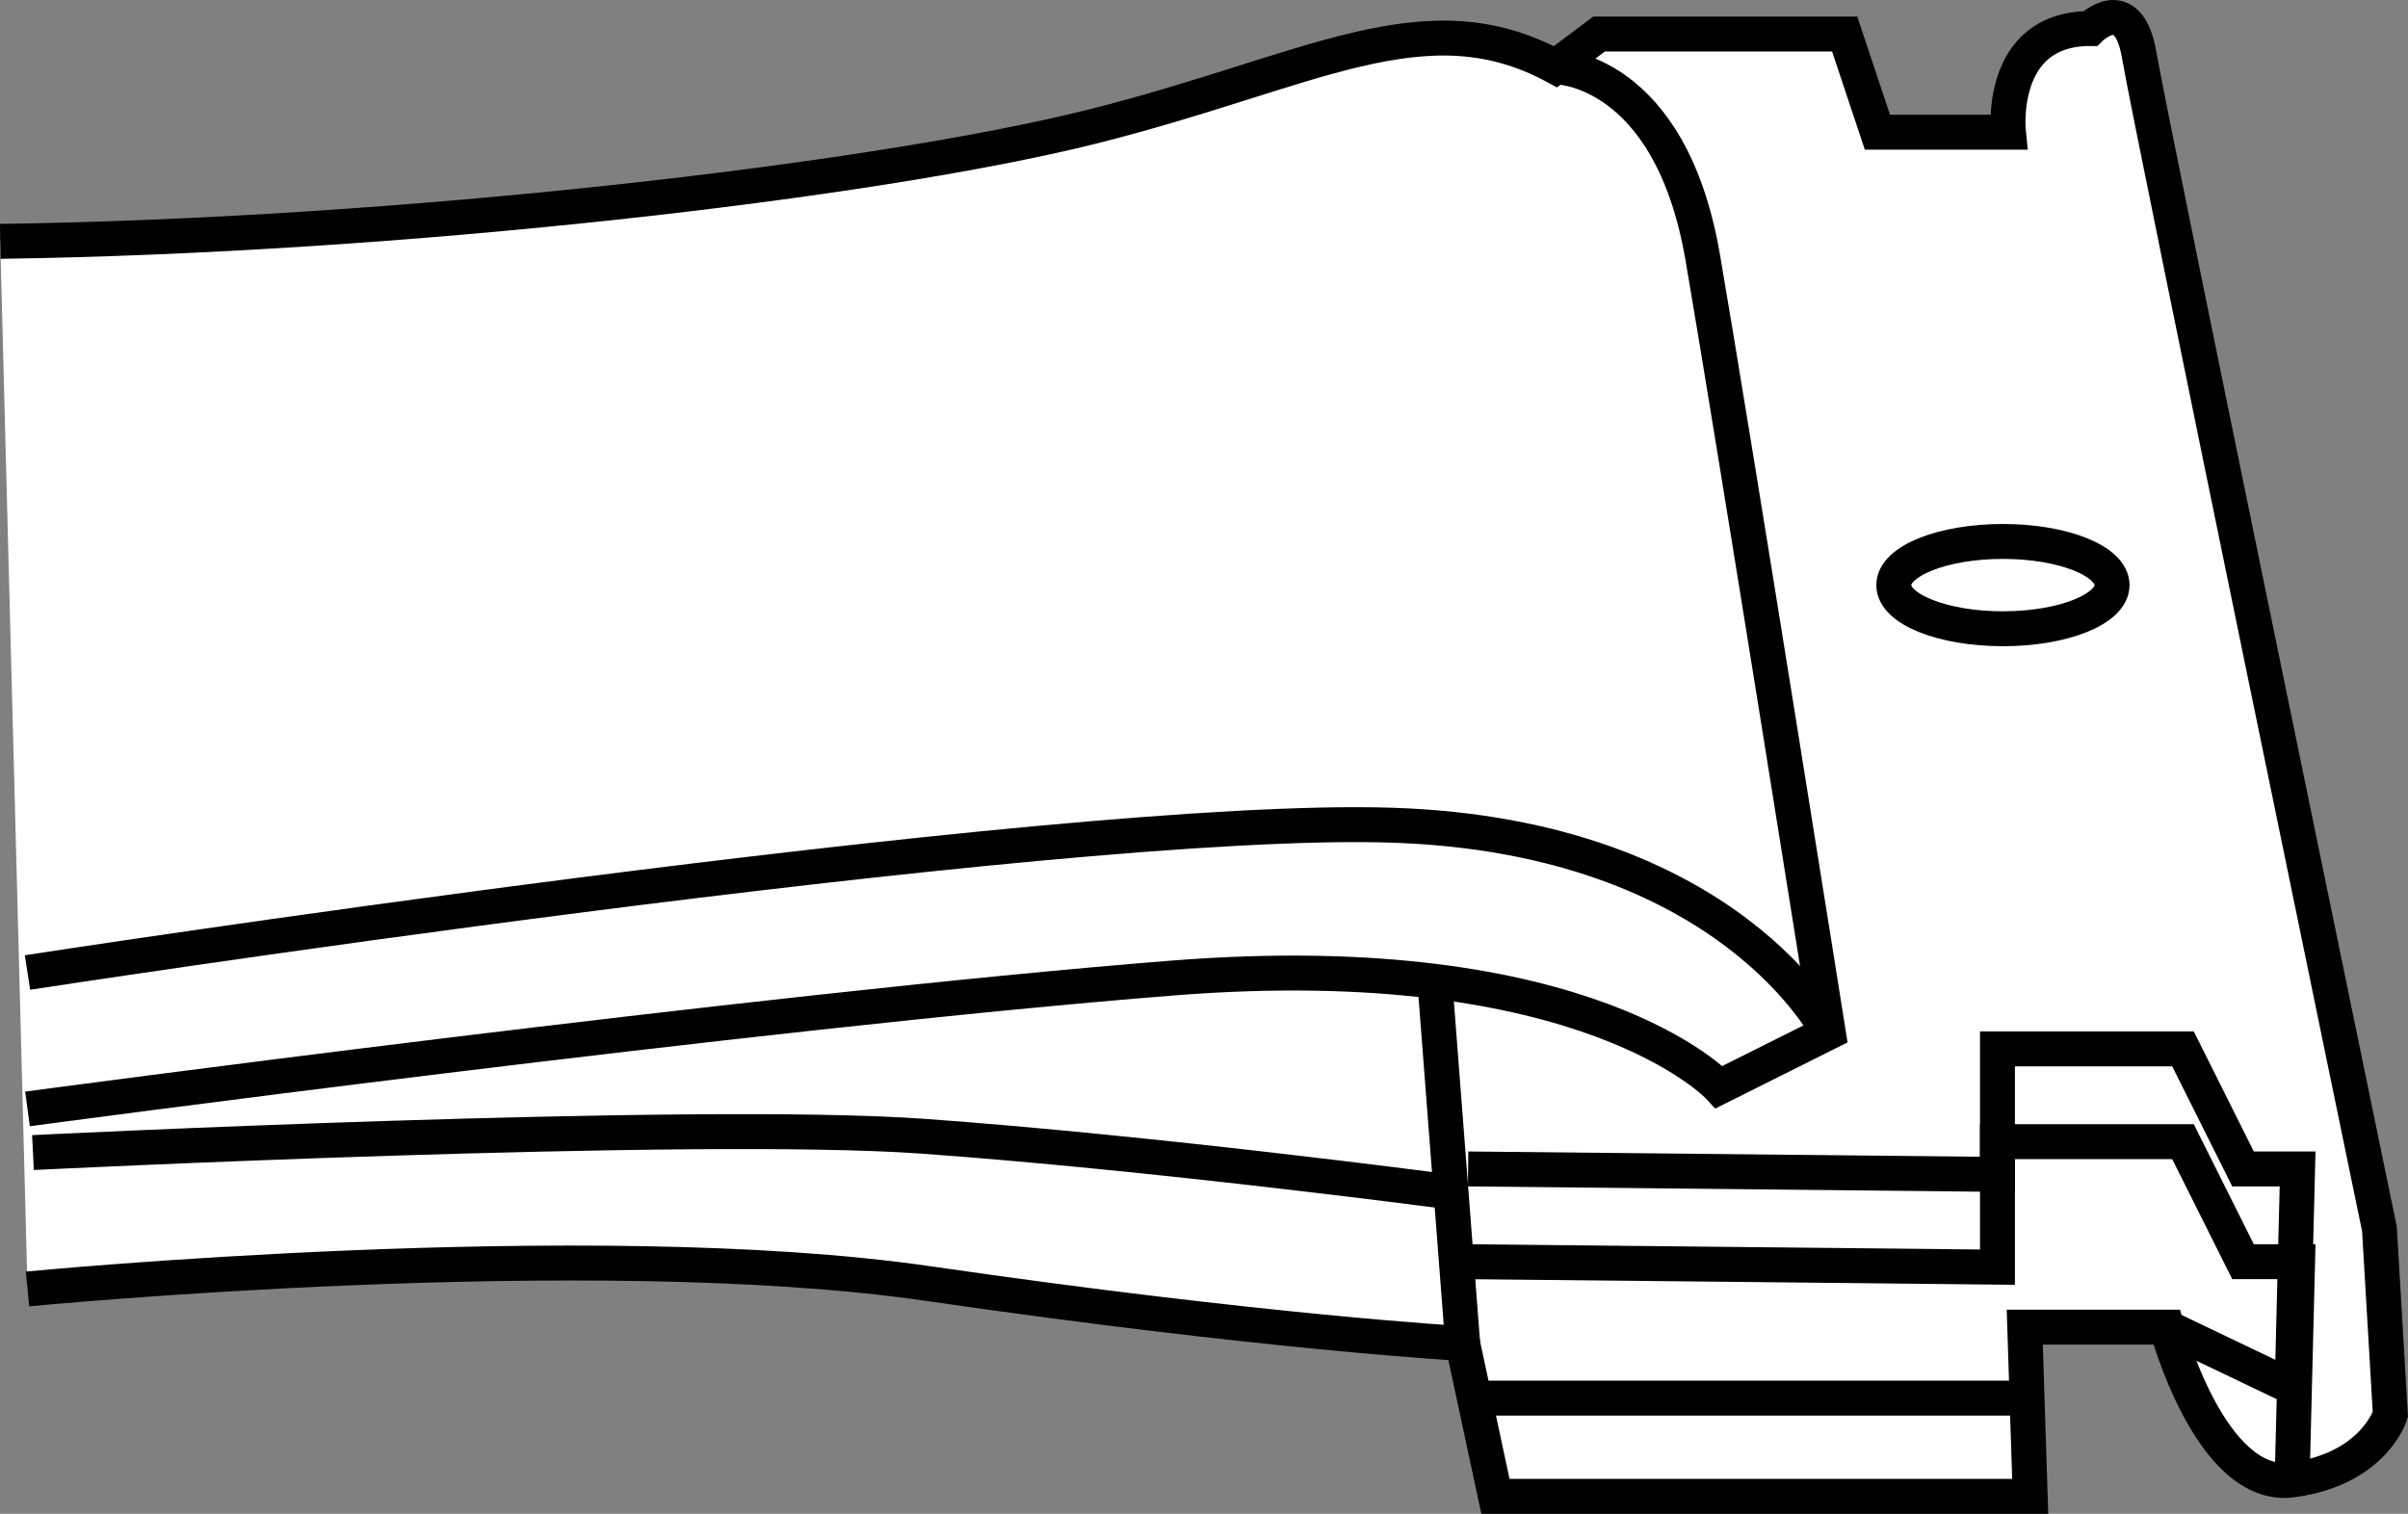
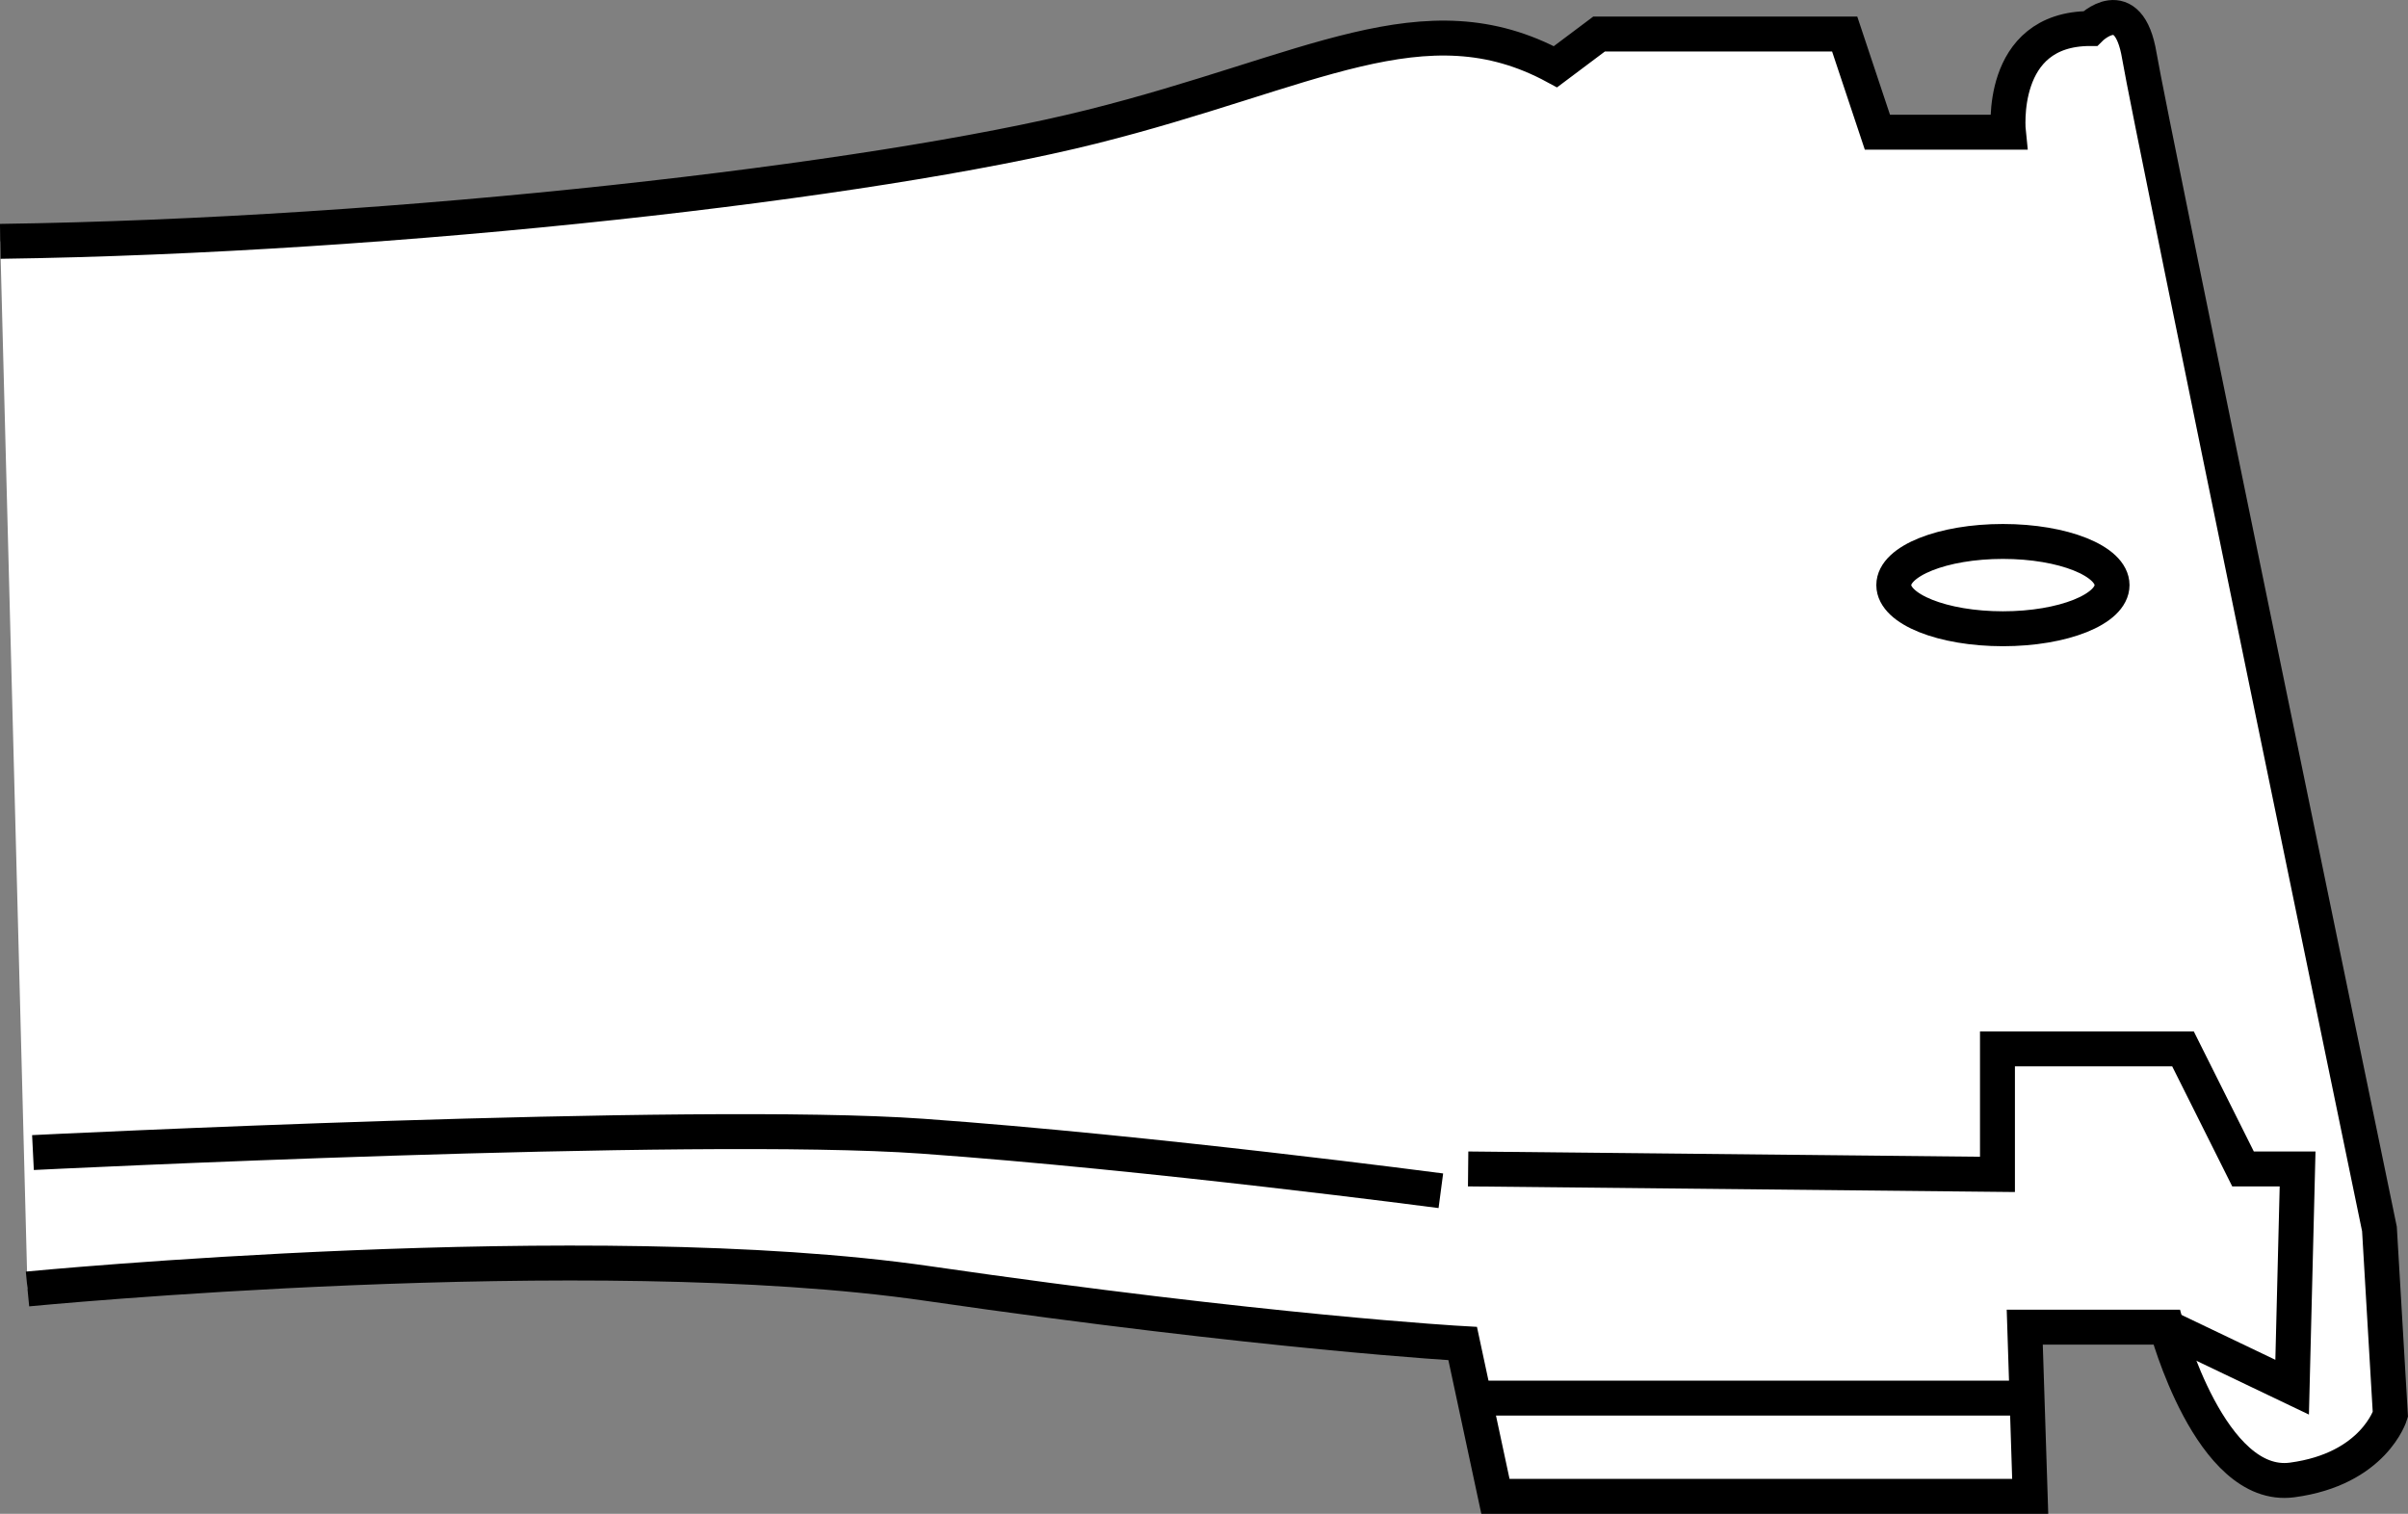
<svg xmlns="http://www.w3.org/2000/svg" version="1.1" id="image_1_" x="0px" y="0px" width="55.159px" height="34.679px" viewBox="0 0 55.159 34.679" enable-background="new 0 0 55.159 34.679" xml:space="preserve">
  <rect x="0" y="0" width="55.159" height="34.679" fill="#808080" stroke="none" />
  <path fill="#FFFFFF" stroke="#000000" stroke-width="0.8" stroke-miterlimit="10" d="M0.005,5.529c9.125-0.125,20-1.375,25-2.625  s7.625-3,10.625-1.375l1-0.75h5.625l0.75,2.25h3c0,0-0.25-2.375,1.875-2.375c0,0,0.875-0.875,1.125,0.625s5.5,26.875,5.5,26.875  l0.25,4.25c0,0-0.375,1.25-2.25,1.5s-2.875-3.5-2.875-3.5h-3.25l0.125,3.875h-12.25l-0.75-3.5c0,0-4.5-0.25-12.25-1.375  s-20.625,0.125-20.625,0.125" />
-   <path fill="none" stroke="#000000" stroke-width="0.8" stroke-miterlimit="10" d="M35.63,1.529c0,0,2.625,0,3.375,4.375  s2.875,17.75,2.875,17.75l-2.5,1.25c0,0-3-3.25-12.5-2.5s-26.25,3-26.25,3" />
-   <path fill="none" stroke="#000000" stroke-width="0.8" stroke-miterlimit="10" d="M41.88,23.654c0,0-2.25-4.5-10-4.75  s-31.25,3.375-31.25,3.375" />
-   <line fill="none" stroke="#000000" stroke-width="0.8" stroke-miterlimit="10" x1="32.88" y1="22.654" x2="33.505" y2="30.779" />
  <path fill="none" stroke="#000000" stroke-width="0.8" stroke-miterlimit="10" d="M33.005,27.279c0,0-6.625-0.875-11.875-1.25  s-20.375,0.375-20.375,0.375" />
-   <polyline fill="none" stroke="#000000" stroke-width="0.8" stroke-miterlimit="10" points="33.63,28.904 45.755,29.029   45.755,26.154 50.005,26.154 51.38,28.904 52.63,28.904 52.505,33.904 " />
  <polyline fill="none" stroke="#000000" stroke-width="0.8" stroke-miterlimit="10" points="33.63,26.779 45.755,26.904   45.755,24.029 50.005,24.029 51.38,26.779 52.63,26.779 52.505,31.779 49.63,30.404 " />
  <line fill="none" stroke="#000000" stroke-width="0.8" stroke-miterlimit="10" x1="33.755" y1="32.029" x2="46.13" y2="32.029" />
  <ellipse fill="none" stroke="#000000" stroke-width="0.8" stroke-miterlimit="10" cx="45.88" cy="13.404" rx="2.5" ry="1" />
</svg>